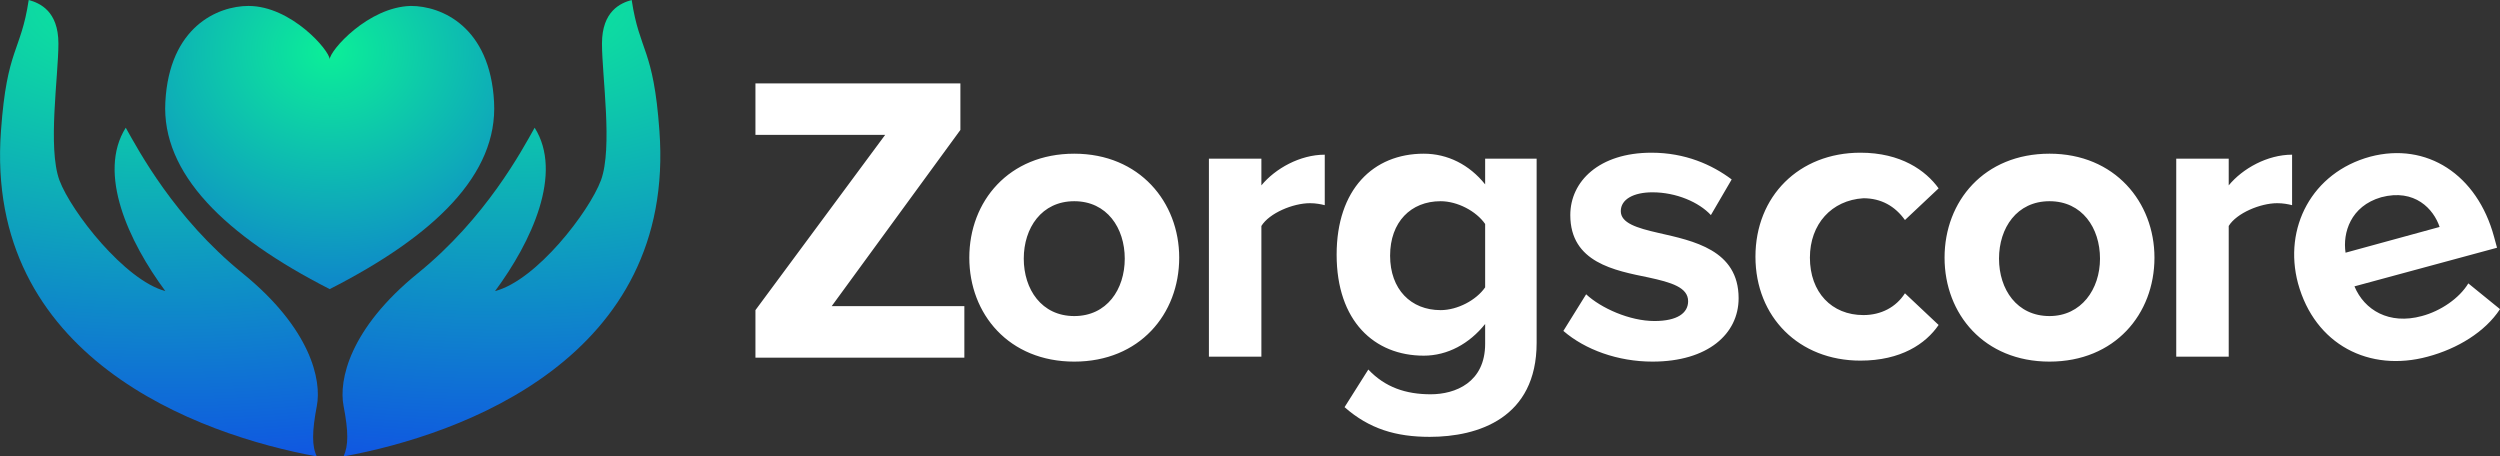
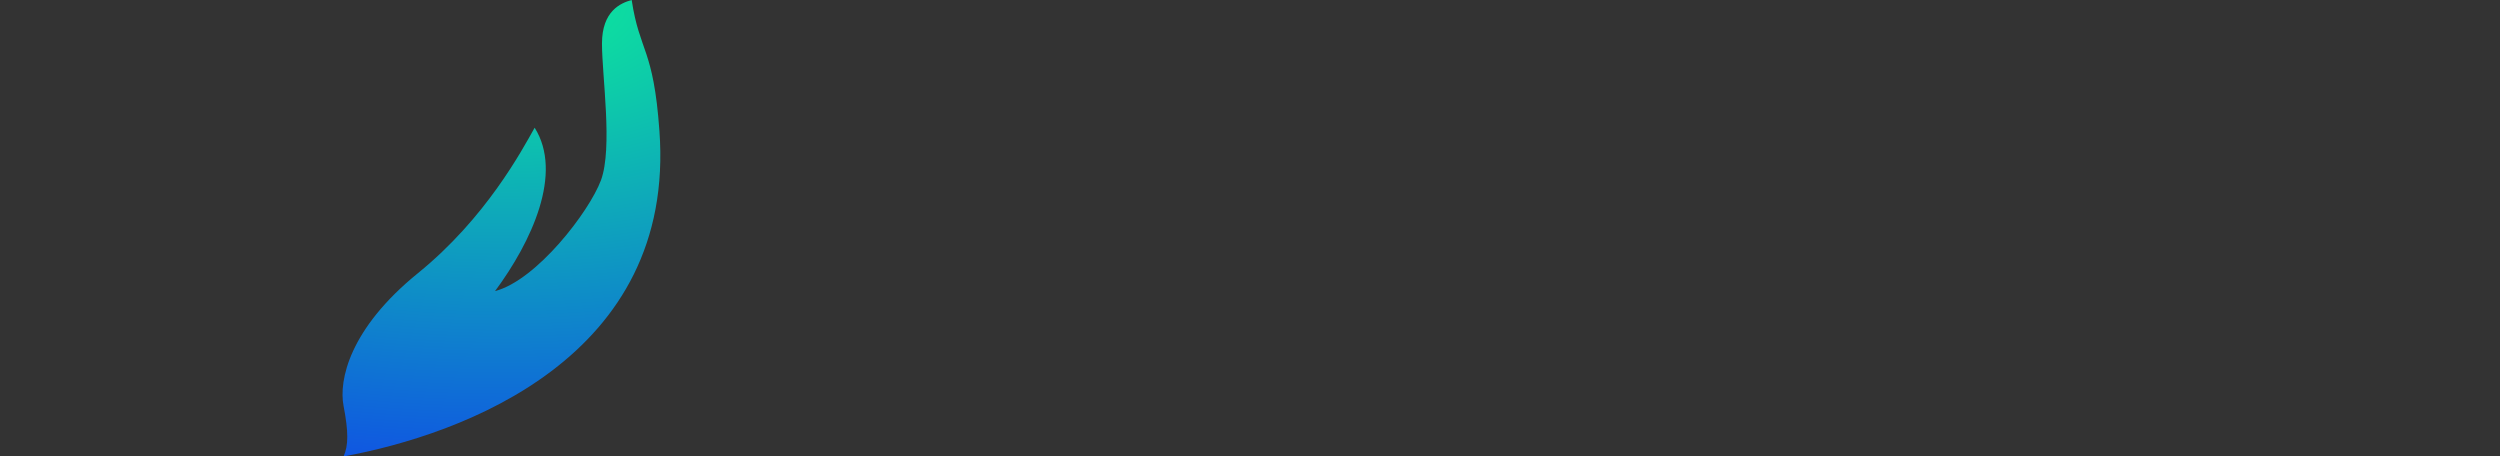
<svg xmlns="http://www.w3.org/2000/svg" width="252.5" height="46.1" viewBox="0 0 252.5 46.1">
  <rect x="0" y="0" width="252.5" height="46.1" fill="#333333" stroke="none" />
  <g>
    <g>
-       <path d="M108.5 15.523c-6.6 0-10.6 4.8-10.6 10.5s4 10.5 10.6 10.5 10.6-4.8 10.6-10.5c0-5.6-4-10.5-10.6-10.5zm0 16.4c-3.3 0-5.1-2.7-5.1-5.8 0-3.1 1.8-5.8 5.1-5.8s5.1 2.7 5.1 5.8c0 3.1-1.8 5.8-5.1 5.8zm25.3-16.3v5.1c-.4-.1-.9-.2-1.5-.2-1.7 0-4.1 1-4.9 2.3v13.2h-5.3v-20h5.3v2.7c1.4-1.7 3.9-3.1 6.4-3.1zm16.2 3c-1.6-2-3.8-3.1-6.2-3.1-5.1 0-8.8 3.6-8.8 10.2 0 6.7 3.8 10.2 8.8 10.2 2.4 0 4.6-1.2 6.2-3.2v2c0 3.9-3 5.1-5.5 5.1s-4.6-.7-6.3-2.5l-2.4 3.8c2.5 2.2 5.2 3 8.6 3 4.9 0 10.8-1.9 10.8-9.5v-18.6H150v2.6zm0 10.4c-.9 1.3-2.8 2.3-4.5 2.3-3 0-5.1-2.1-5.1-5.5s2.1-5.5 5.1-5.5c1.7 0 3.6 1 4.5 2.3v6.4zm-66 1.9h13.4v5.2H76.3v-4.8l13.1-17.7H76.3v-5.2H97v4.7l-13 17.8zm91.6-.8c0 3.6-3.1 6.4-8.7 6.4-3.5 0-6.8-1.2-9-3.1l2.3-3.7c1.5 1.4 4.4 2.7 6.9 2.7 2.3 0 3.4-.8 3.4-2 0-1.4-1.7-1.9-4-2.4-3.4-.7-7.9-1.5-7.9-6.3 0-3.4 2.9-6.3 8.2-6.3 3.4 0 6.1 1.2 8.1 2.7l-2.1 3.6c-1.2-1.3-3.5-2.3-5.9-2.3-1.9 0-3.2.7-3.2 1.9s1.6 1.7 3.8 2.2c3.5.8 8.1 1.7 8.1 6.6zm7.2-4.1c0 3.5 2.2 5.8 5.4 5.8 1.8 0 3.3-.8 4.2-2.2l3.4 3.2c-1.3 1.9-3.8 3.6-7.9 3.6-6.2 0-10.6-4.4-10.6-10.5s4.4-10.5 10.6-10.5c4.1 0 6.6 1.8 7.9 3.6l-3.4 3.2c-1-1.4-2.4-2.2-4.2-2.2-3.2.2-5.4 2.6-5.4 6zm24.2-10.5c-6.6 0-10.6 4.8-10.6 10.5s4 10.5 10.6 10.5 10.6-4.8 10.6-10.5c0-5.6-4-10.5-10.6-10.5zm0 16.4c-3.3 0-5.1-2.7-5.1-5.8 0-3.1 1.8-5.8 5.1-5.8s5.1 2.7 5.1 5.8c0 3.1-1.9 5.8-5.1 5.8zm24.5-16.3v5.1c-.4-.1-.9-.2-1.5-.2-1.7 0-4.1 1-4.9 2.3v13.2h-5.3v-20h5.3v2.7c1.4-1.7 3.9-3.1 6.4-3.1zm17.8 13c-.9 1.5-2.8 2.8-4.7 3.3-3.3.9-5.8-.6-6.8-3l14.4-3.9-.3-1.1c-1.7-6.3-6.8-9.6-12.5-8.1-5.9 1.6-8.8 7.2-7.3 12.8 1.7 6.2 7.2 9 13.1 7.4 3-.8 5.8-2.5 7.3-4.8l-3.2-2.6zm-8.8-8.7c3.4-.9 5.3 1.2 5.9 3l-9.5 2.6c-.3-2 .5-4.7 3.6-5.6z" fill-rule="evenodd" clip-rule="evenodd" fill="#fff" />
      <g transform="translate(0 .4)">
        <radialGradient id="a" cx="51.835" cy="18.468" r="1.337" gradientTransform="matrix(0 28.578 33.054 0 -577.1 -1476.605)" gradientUnits="userSpaceOnUse">
          <stop offset="0" stop-color="#0cef98" />
          <stop offset="1" stop-color="#1049e8" />
        </radialGradient>
-         <path d="M41.5.2c-4.3.1-8.2 4.5-8.2 5.4 0-.9-3.9-5.4-8.2-5.4-3.1 0-8 2.1-8.4 9.7-.4 7.2 6 13.5 16.6 18.9 10.6-5.4 17-11.6 16.6-18.9-.4-7.6-5.3-9.7-8.4-9.7z" fill-rule="evenodd" clip-rule="evenodd" fill="url(#a)" />
        <radialGradient id="b" cx="51.908" cy="19.357" r="1.587" gradientTransform="matrix(0 32.1 61.721 0 -1144.06 -1666.667)" gradientUnits="userSpaceOnUse">
          <stop offset="0" stop-color="#0cef98" />
          <stop offset="1" stop-color="#1049e8" />
        </radialGradient>
        <path d="M66.6 12.8c-.6-8.4-2-7.9-2.8-13.2-1.1.3-3 1.1-3 4.4 0 3.3 1.1 10.5-.1 13.8C59.5 21 54.2 27.9 50 29c3.7-5 6.9-11.9 4-16.5-1.3 2.3-4.9 9.1-11.8 14.7s-8 10.8-7.5 13.4c.5 2.6.5 4 0 5.1 12-2.2 33.6-10 31.9-32.9z" fill-rule="evenodd" clip-rule="evenodd" fill="url(#b)" />
        <radialGradient id="c" cx="51.908" cy="19.357" r="1.587" gradientTransform="matrix(0 32.1 61.721 0 -1178.675 -1666.664)" gradientUnits="userSpaceOnUse">
          <stop offset="0" stop-color="#0cef98" />
          <stop offset="1" stop-color="#1049e8" />
        </radialGradient>
-         <path d="M32 45.7C20 43.5-1.6 35.7.1 12.8c.6-8.4 2-7.9 2.8-13.2C4-.1 5.9.7 5.9 4c0 3.3-1.1 10.5.1 13.8C7.2 21 12.6 27.9 16.7 29c-3.7-5-6.9-11.9-4-16.5 1.3 2.3 4.9 9.1 11.8 14.7s8 10.8 7.5 13.4c-.5 2.6-.5 4.1 0 5.1" fill-rule="evenodd" clip-rule="evenodd" fill="url(#c)" />
      </g>
    </g>
  </g>
</svg>